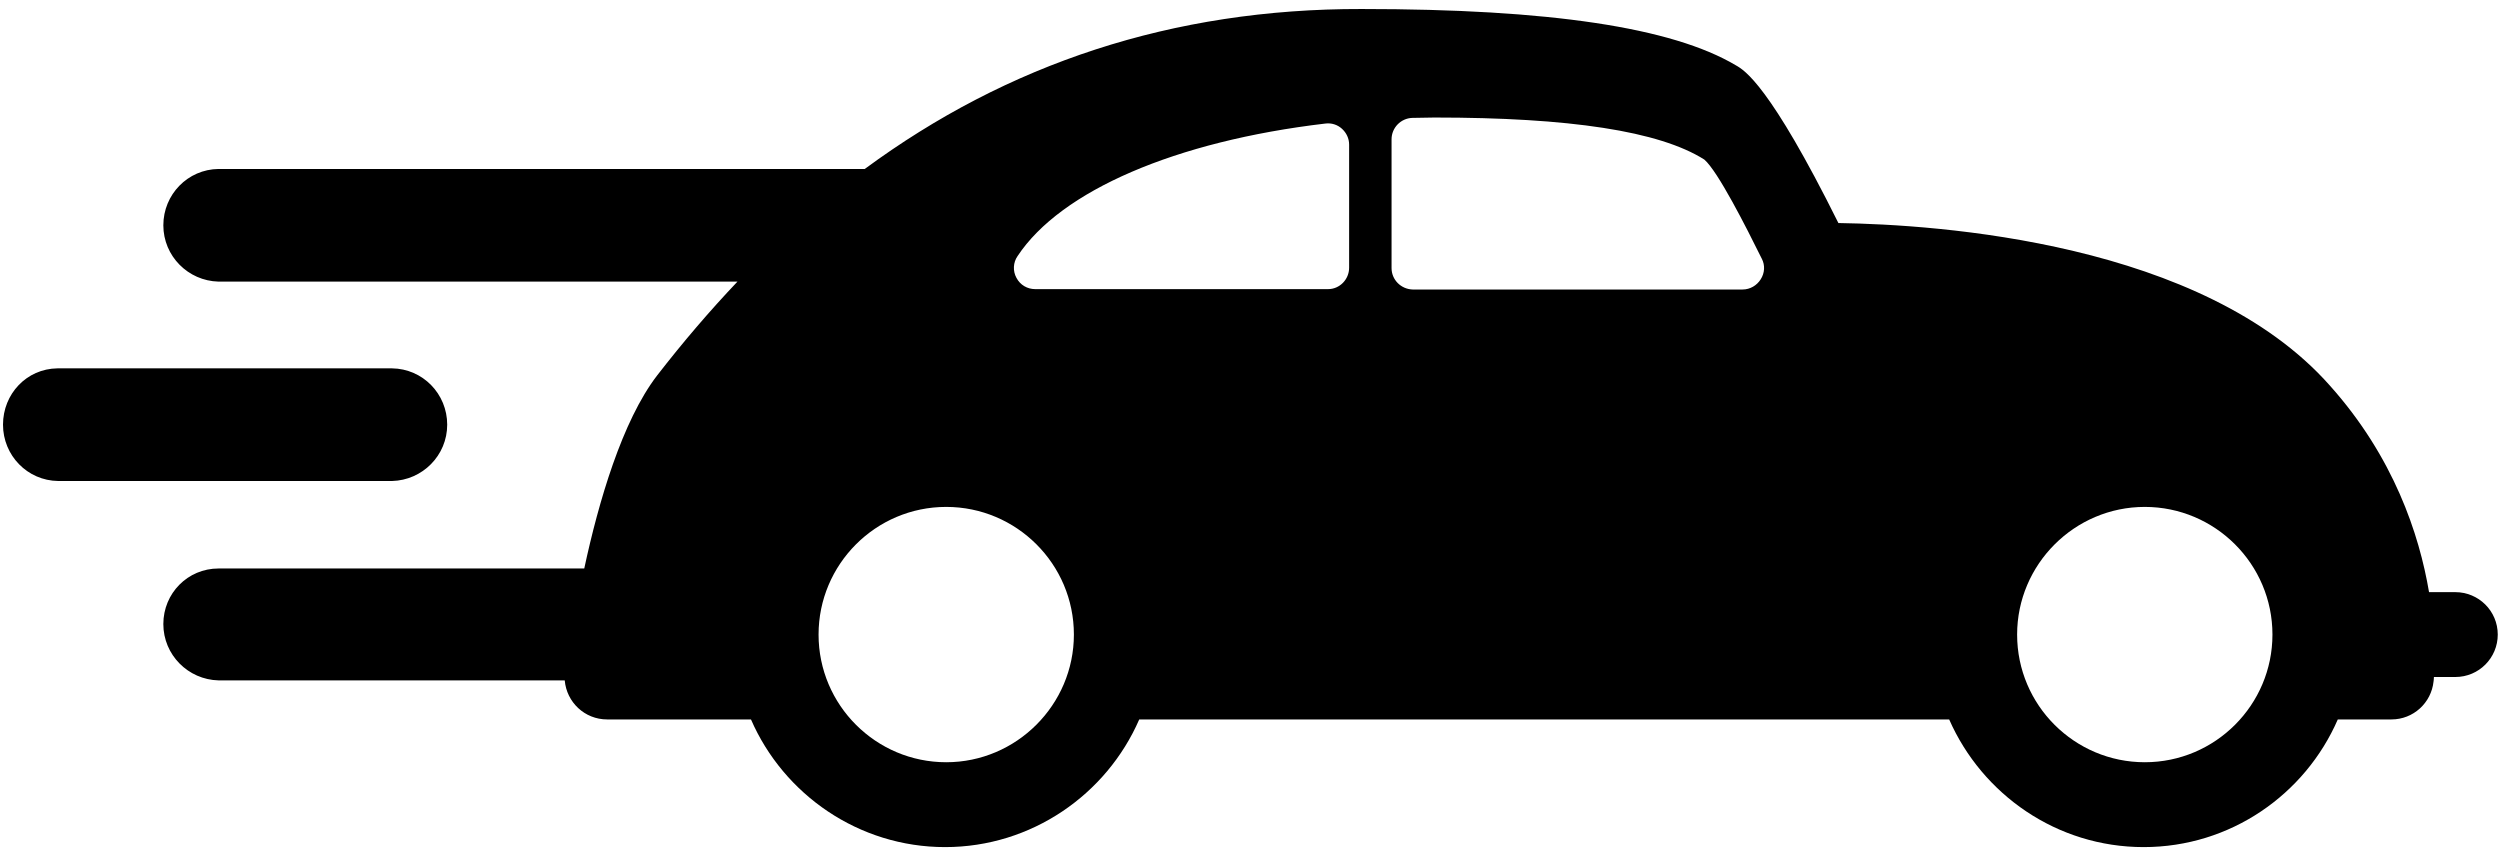
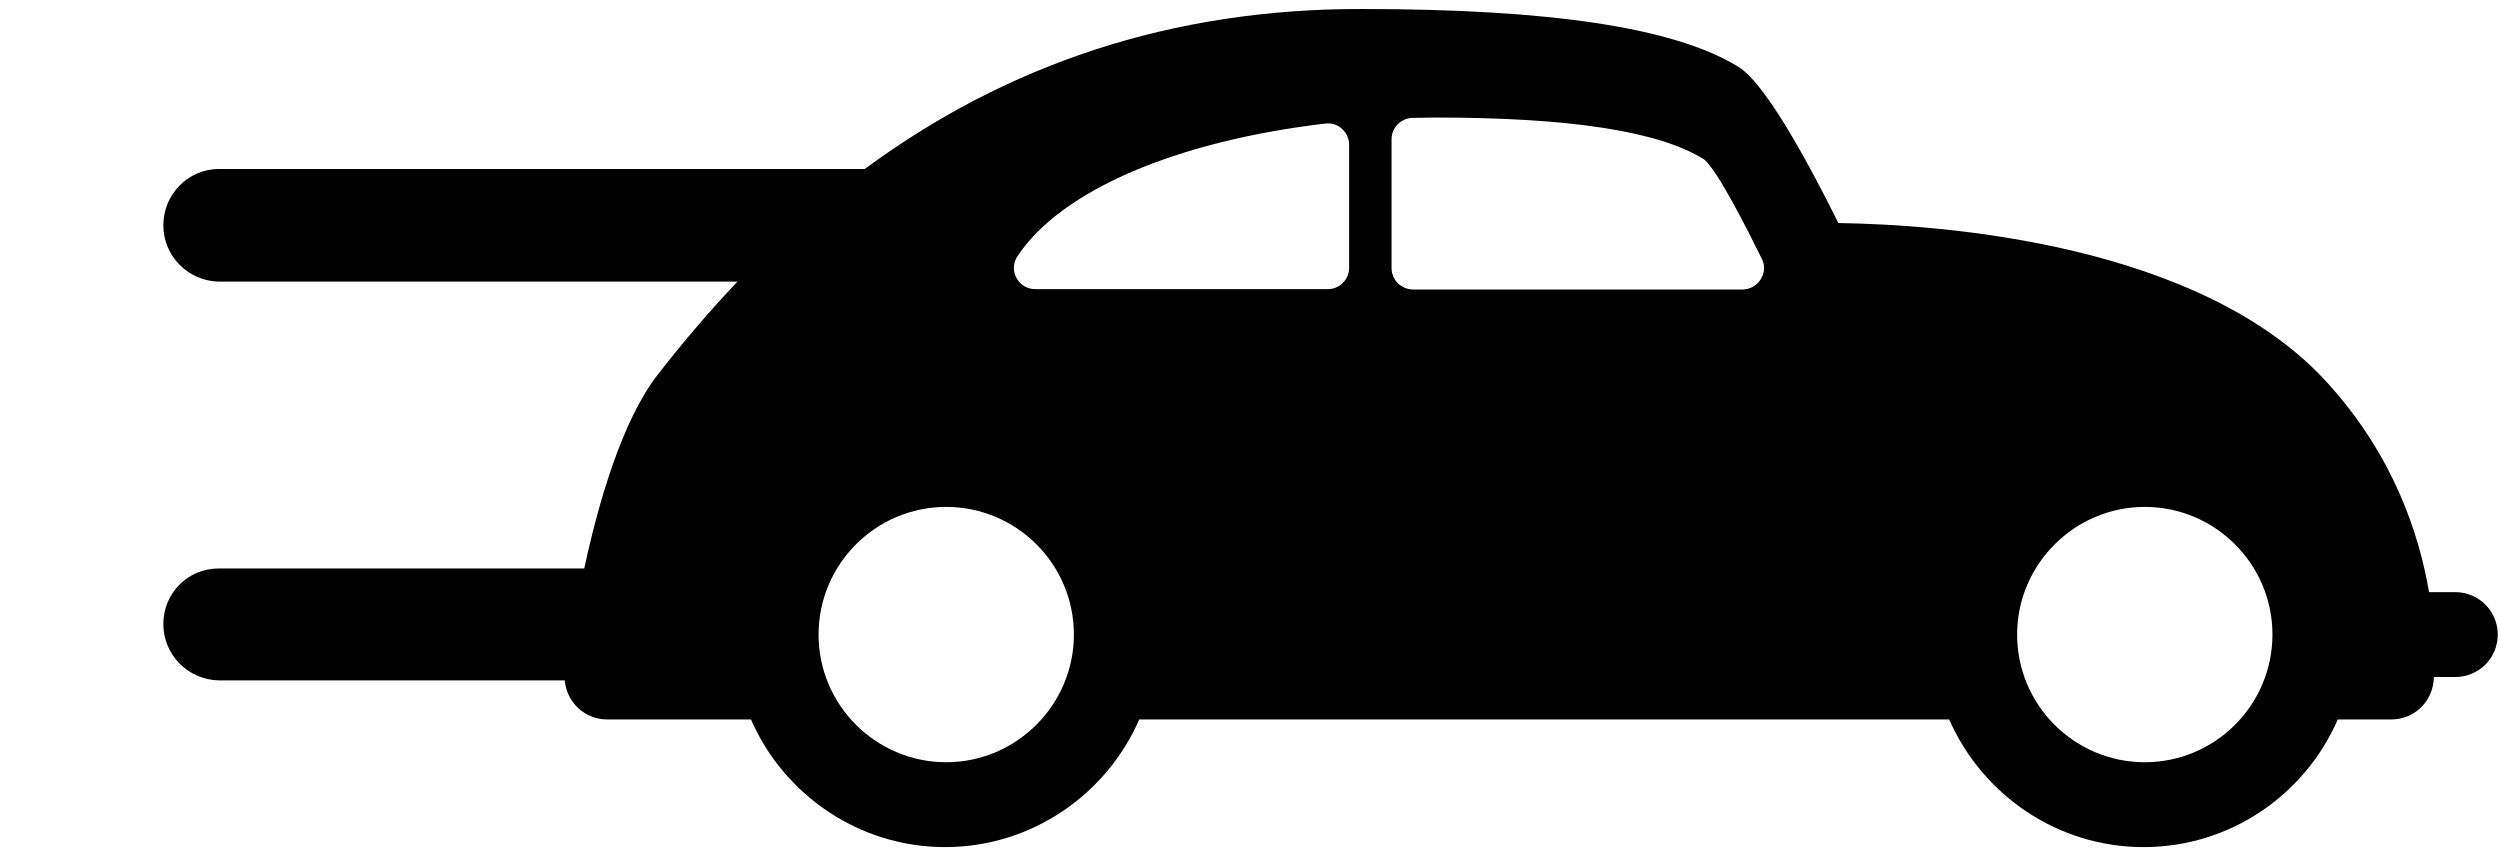
<svg xmlns="http://www.w3.org/2000/svg" version="1.1" id="Capa_1" x="0px" y="0px" viewBox="0 0 665.8 226" style="enable-background:new 0 0 665.8 226;" xml:space="preserve">
  <g>
    <path d="M43.5,166.2c0,8.2,6.6,14.8,14.7,15l0,0l0,0c0.1,0,0.2,0,0.2,0h0.2h91.8c0.5,5.8,5.3,10.4,11.3,10.4c0.1,0,0.1,0,0.2,0H200   c8.7,20,28.7,34,51.7,34s43-14,51.7-34h215.7c8.8,20,28.7,34,51.8,34s43-14,51.7-34h14.3c5.8,0,10.6-4.4,11.2-10.1   c0-0.1,0.1-0.6,0.1-1.2h5.7c6.3,0,11.3-5.1,11.3-11.3c0-6.3-5.1-11.3-11.3-11.3h-7c-2.6-15.4-9.4-36-26.4-55   c-33.8-38.2-104.3-42.9-130.9-43.3c-18.3-36.8-25-40.7-27.3-42c-17-10.1-49.6-15-99.7-15C312.2,2.3,268.3,17,230.3,45H58.2l0,0   c-8.2,0.1-14.7,6.8-14.7,15s6.6,14.8,14.7,15l0,0l0,0c0.1,0,0.2,0,0.2,0h0.2h137.8c-7.4,7.8-14.5,16.1-21.4,25   c-9.3,12.1-15.6,33.7-19.4,51.4H58.2l0,0C50,151.4,43.5,158,43.5,166.2z M537.2,169c0-18.7,15.3-34,34-34c18.7,0,34,15.2,34,34   c0,18.7-15.2,34-34,34C552.5,203,537.2,187.8,537.2,169z M370.6,71.4V37.1c0-3.1,2.5-5.6,5.5-5.7c2,0,3.9-0.1,5.9-0.1   c36,0,59.9,3.6,71.9,11.2c3.6,3.1,11.1,17.9,15.3,26.4c0.9,1.7,0.8,3.8-0.3,5.5c-1,1.6-2.8,2.7-4.8,2.7h-87.9   C373.1,77,370.6,74.5,370.6,71.4z M275.7,77c-2.1,0-4-1.1-5-3c-1-1.8-0.9-4.1,0.3-5.8c11.5-17.4,42.1-30.6,82-35.3   c1.6-0.2,3.2,0.3,4.4,1.4c1.2,1.1,1.9,2.6,1.9,4.2v32.8c0,3.1-2.5,5.7-5.6,5.7L275.7,77L275.7,77z M218,169c0-18.7,15.2-34,34-34   c18.7,0,34,15.2,34,34c0,18.7-15.3,34-34,34S218,187.8,218,169z" />
-     <path d="M15.3,98.1L15.3,98.1h20.3h48.5h20.3l0,0c8.2,0.1,14.7,6.8,14.7,15s-6.6,14.8-14.7,15l0,0l0,0c-0.1,0-0.2,0-0.2,0h-0.2   H84.2H35.6H15.9c-0.1,0-0.2,0-0.2,0h-0.2l0,0l0,0c-8.2-0.1-14.7-6.8-14.7-15S7.1,98.2,15.3,98.1z" />
  </g>
</svg>